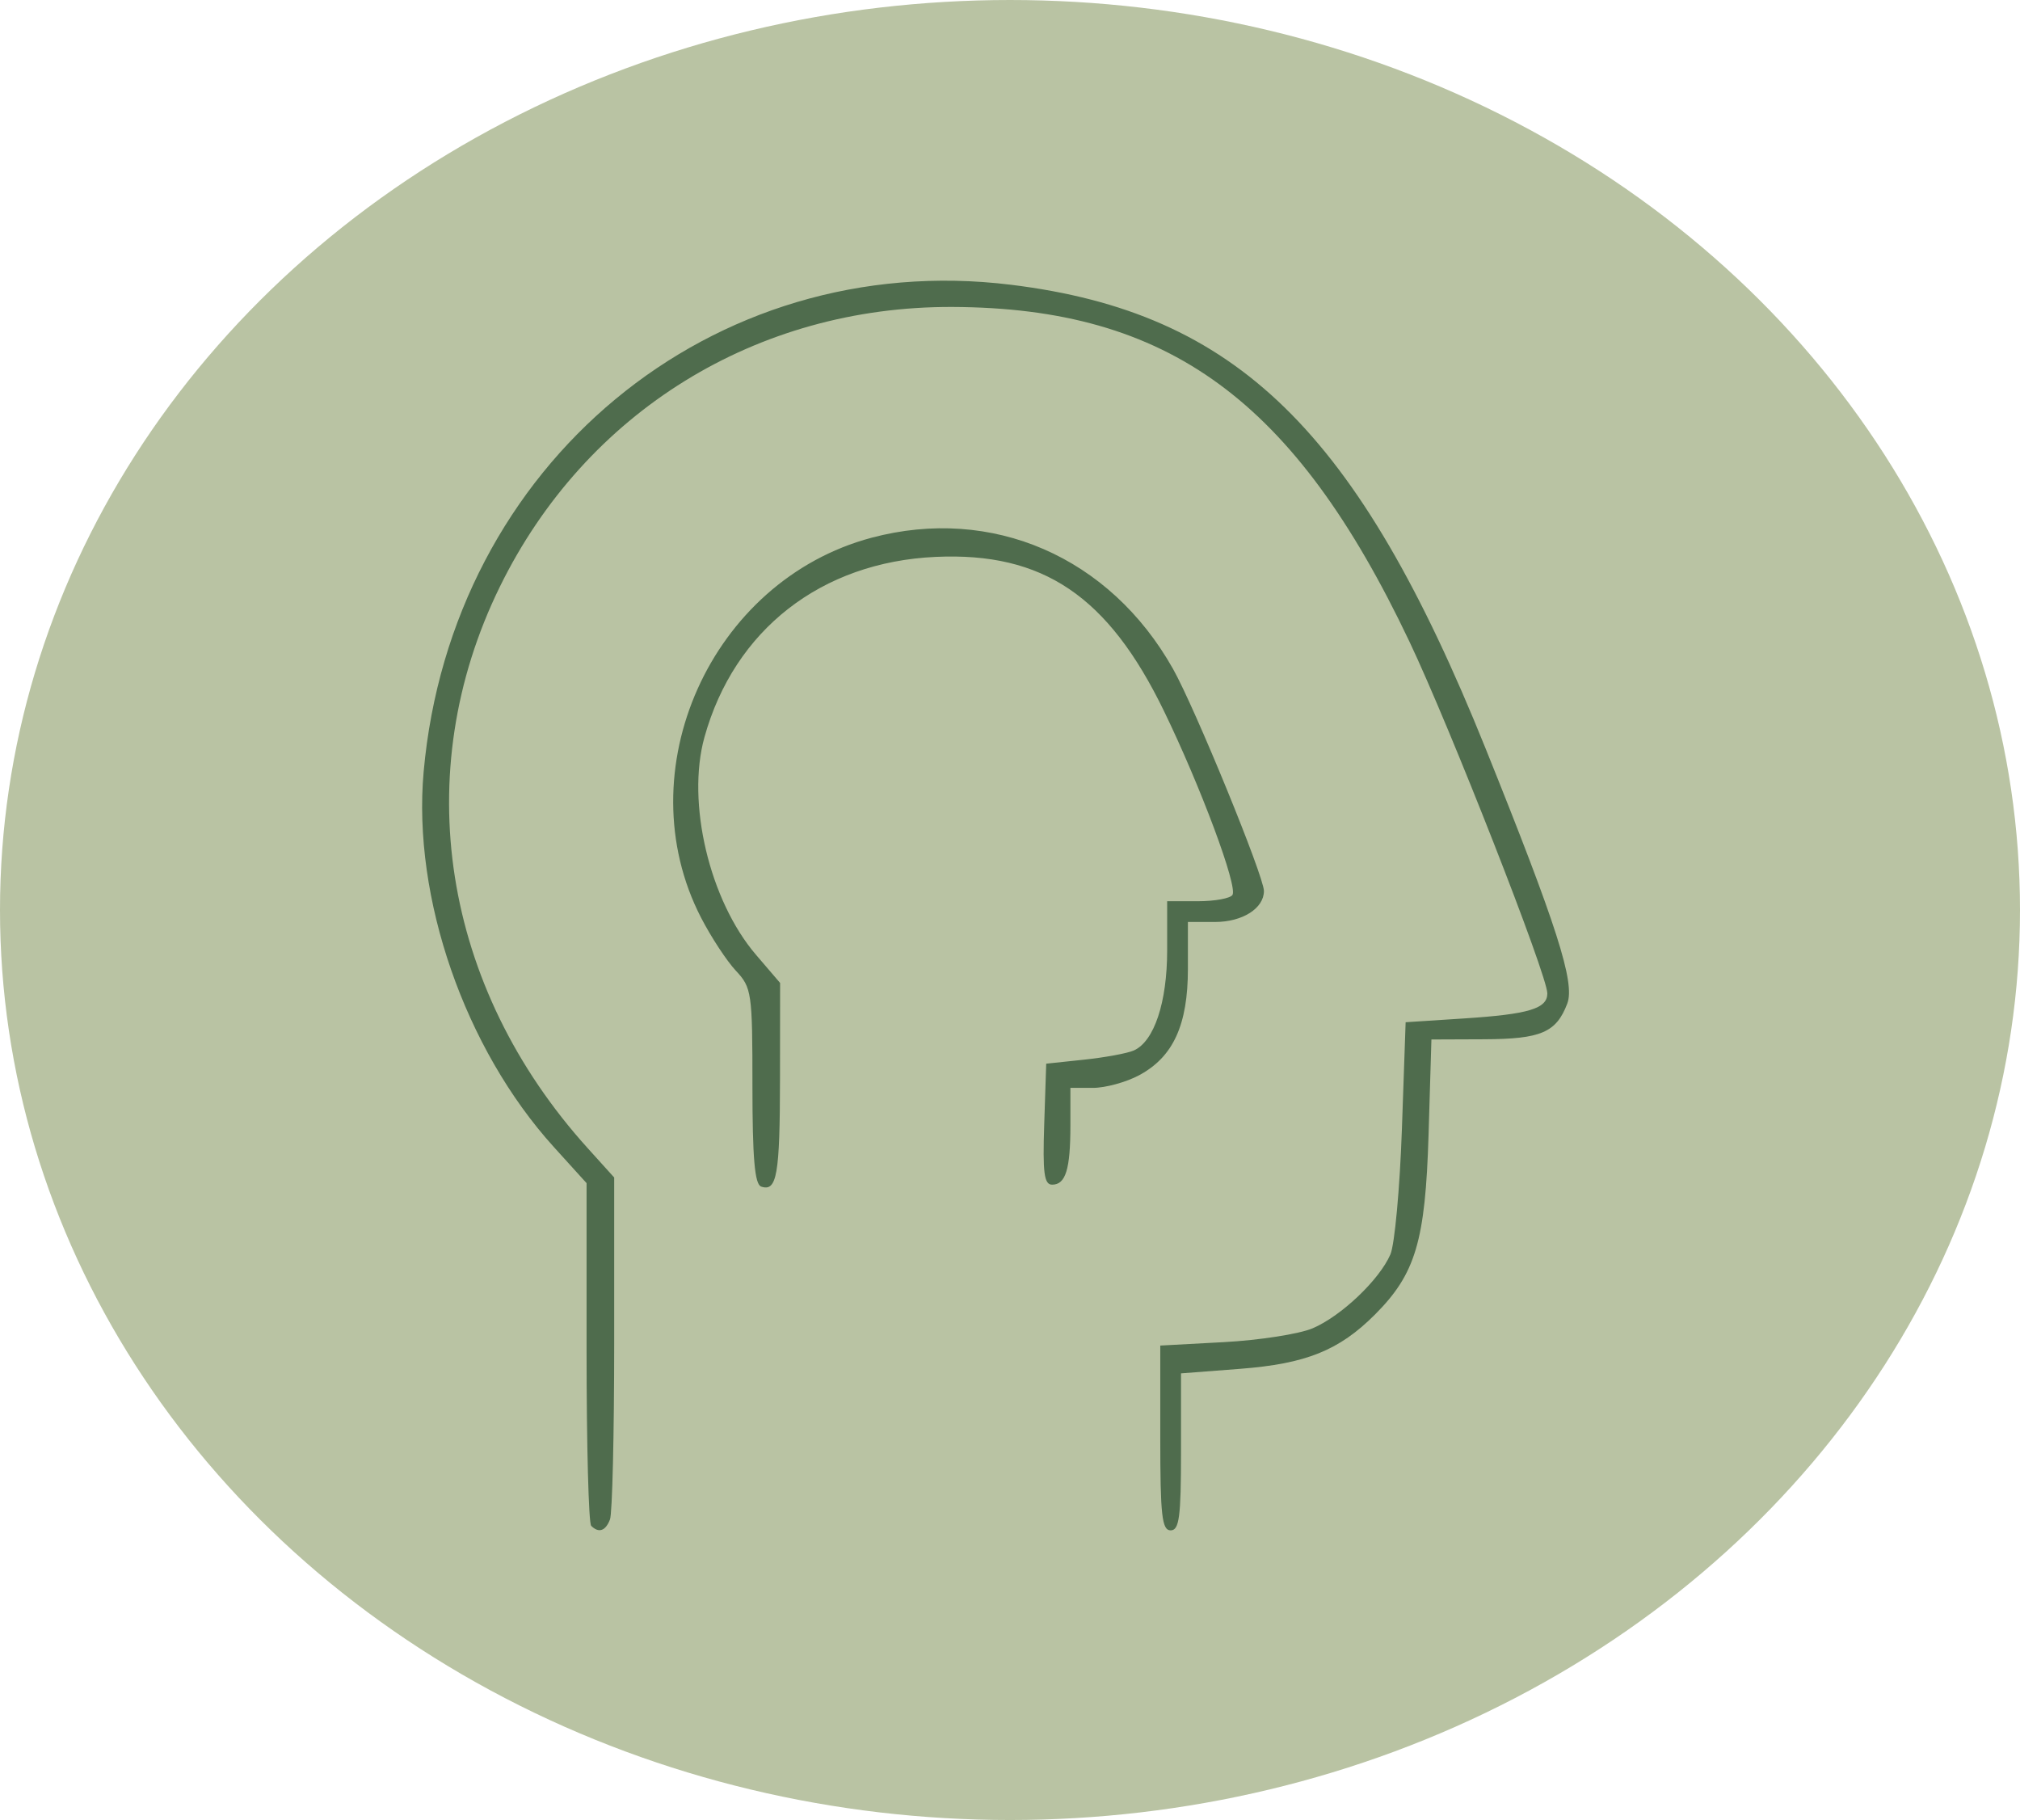
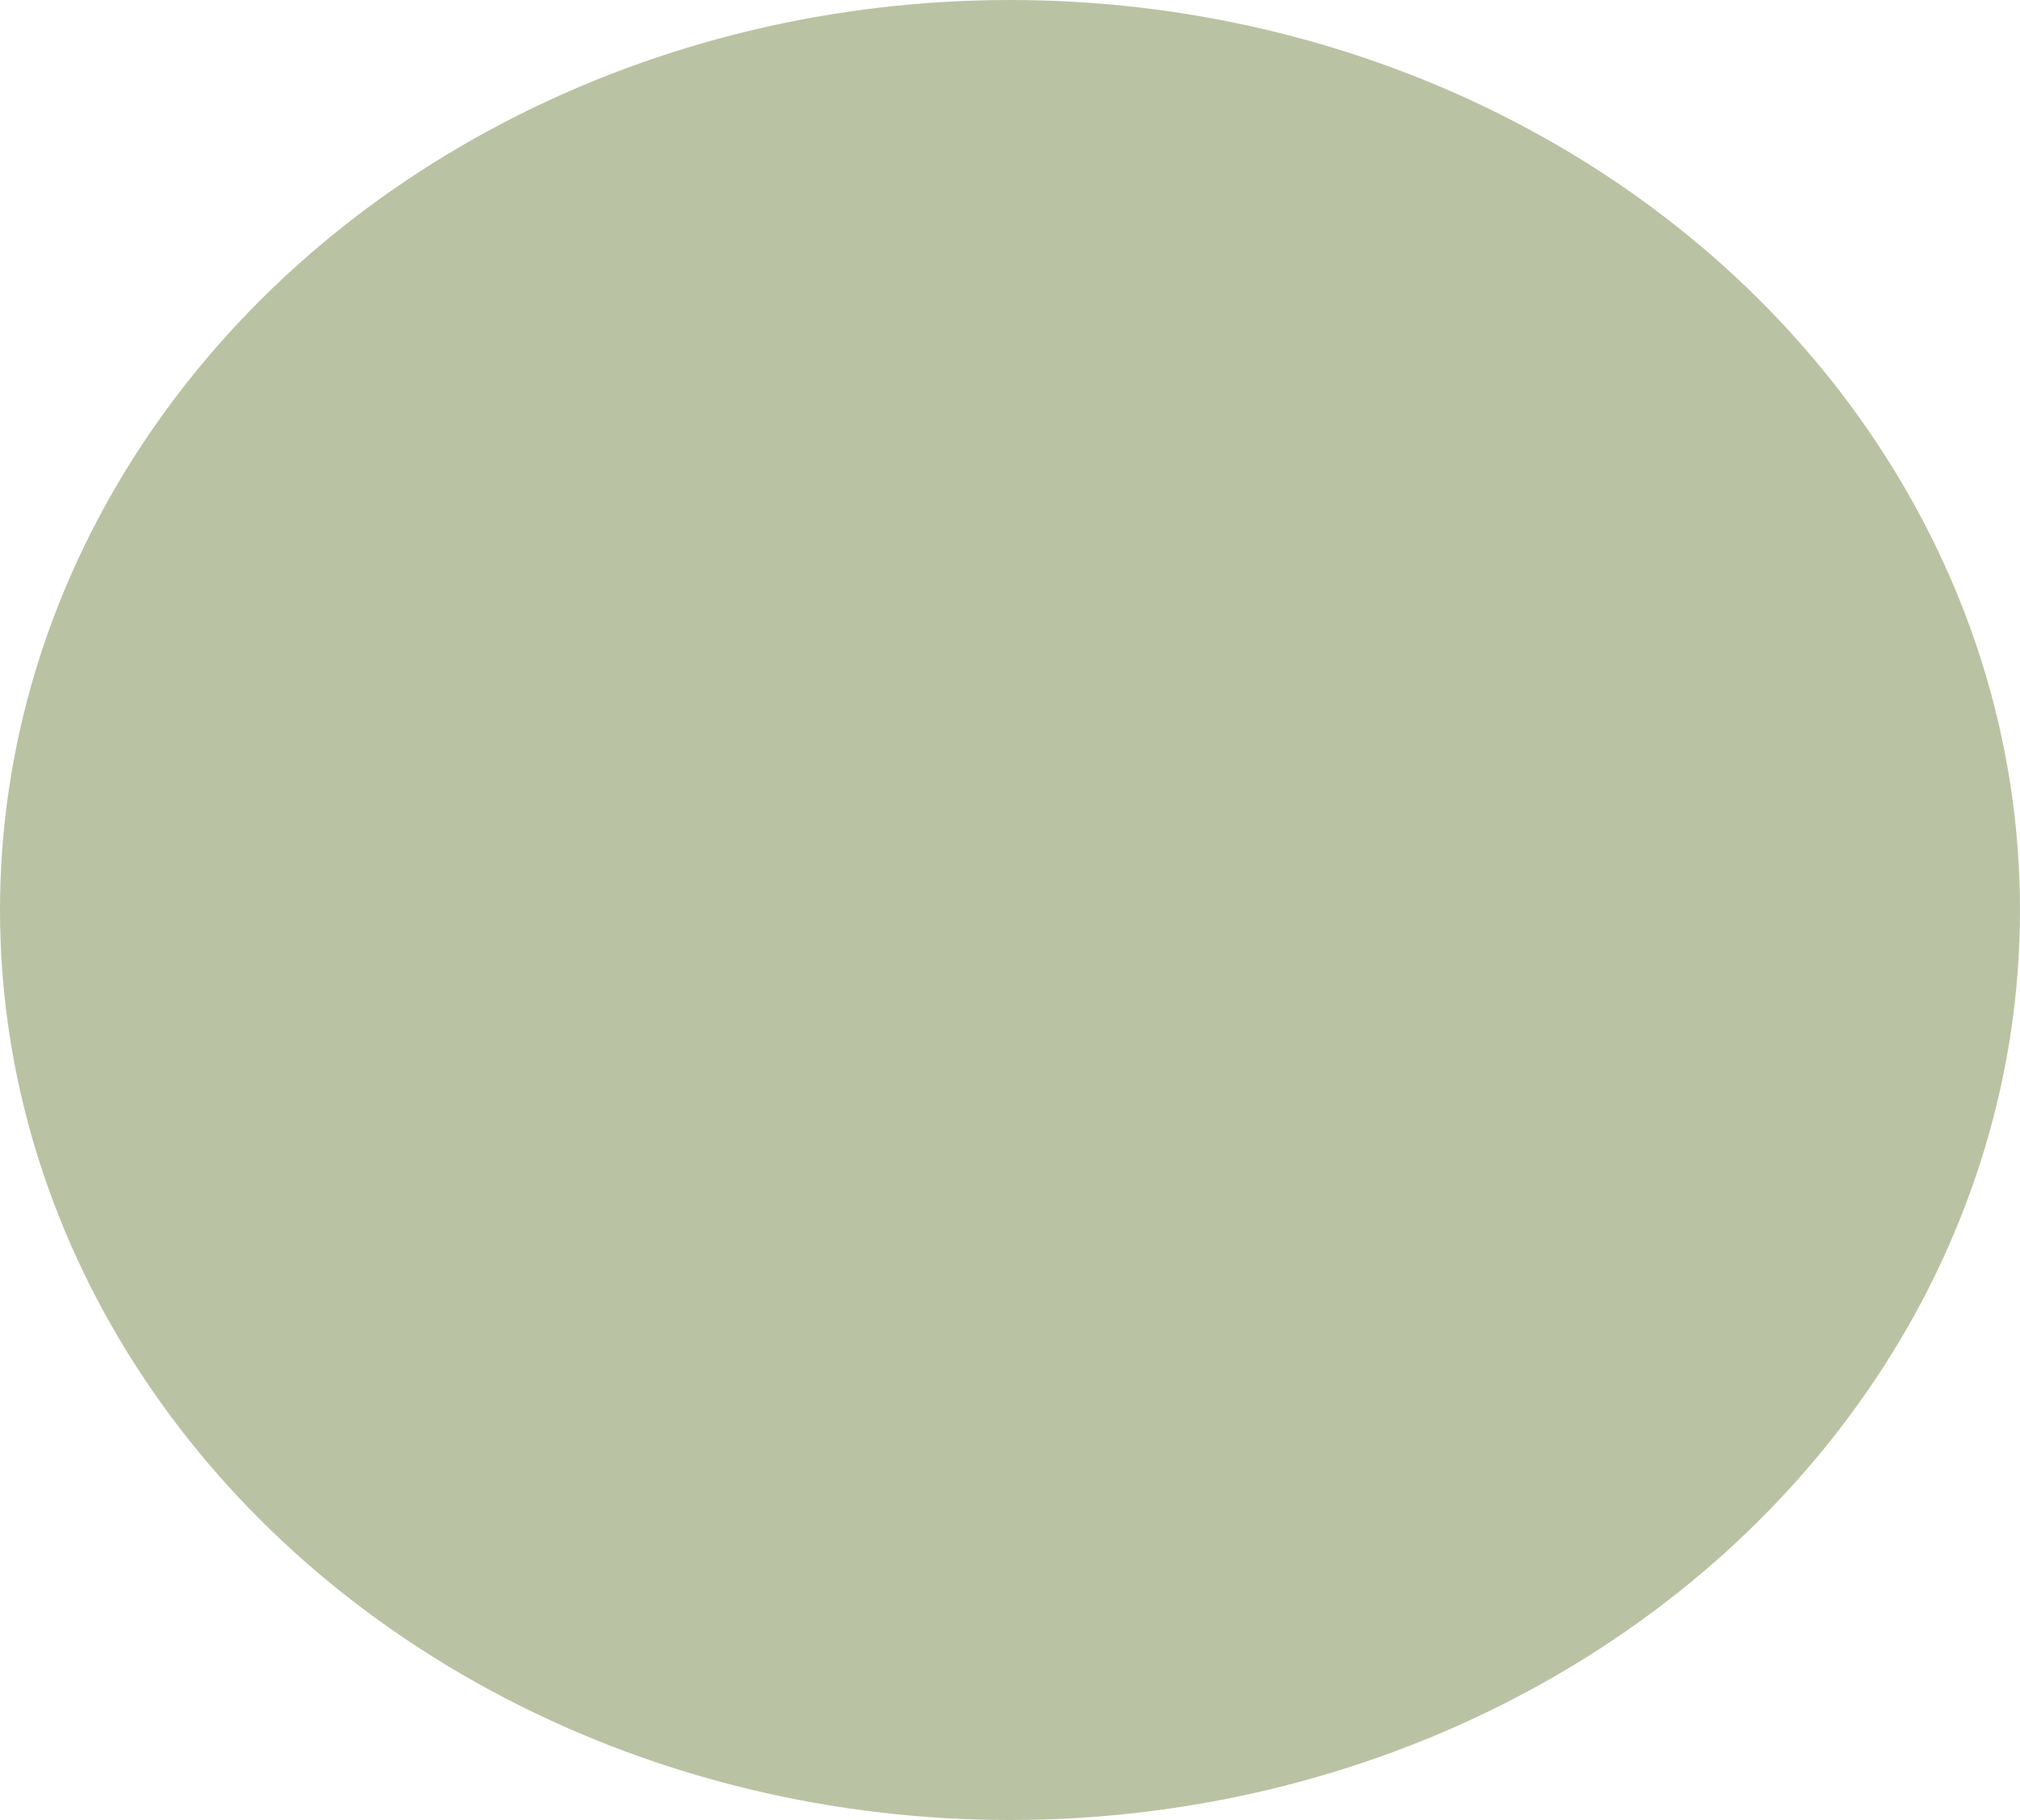
<svg xmlns="http://www.w3.org/2000/svg" xmlns:ns1="http://www.inkscape.org/namespaces/inkscape" xmlns:ns2="http://sodipodi.sourceforge.net/DTD/sodipodi-0.dtd" width="77.322mm" height="69.651mm" viewBox="0 0 77.322 69.651" id="svg1" xml:space="preserve" ns1:version="1.4.2 (ebf0e940, 2025-05-08)" ns2:docname="selfidentification.svg">
  <defs id="defs1">
    <linearGradient id="swatch6" ns1:swatch="solid">
      <stop style="stop-color:#000000;stop-opacity:1;" offset="0" id="stop6" />
    </linearGradient>
  </defs>
  <ellipse style="fill:#b9c3a3;fill-opacity:1;stroke-width:0.265" id="path4" cx="38.661" cy="34.826" rx="38.661" ry="34.826" />
-   <path style="fill:#4f6c4d;fill-opacity:1" d="m 22.629,58.39 c -0.097,-0.097 -0.176,-3.087 -0.176,-6.644 V 45.279 L 21.195,43.891 C 17.788,40.128 15.786,34.359 16.216,29.54 17.268,17.766 27.248,9.49 38.699,10.898 c 8.641,1.062 13.266,5.58 18.166,17.745 2.73,6.779 3.431,8.965 3.128,9.762 -0.421,1.108 -1.005,1.359 -3.181,1.368 l -2.02,0.008 -0.109,3.638 c -0.123,4.079 -0.497,5.334 -2.055,6.892 -1.37,1.37 -2.638,1.88 -5.156,2.074 l -2.265,0.174 v 3.004 c 0,2.494 -0.067,3.004 -0.397,3.004 -0.333,0 -0.397,-0.569 -0.397,-3.536 l 0,-3.536 2.447,-0.132 c 1.346,-0.073 2.868,-0.31 3.381,-0.527 1.092,-0.462 2.557,-1.853 2.981,-2.829 0.163,-0.376 0.361,-2.53 0.44,-4.785 l 0.143,-4.101 2.249,-0.146 c 2.469,-0.161 3.175,-0.374 3.175,-0.958 0,-0.694 -3.725,-10.193 -5.283,-13.472 -4.386,-9.232 -9.22,-12.768 -17.495,-12.798 -7.496,-0.027 -14.035,4.015 -17.317,10.706 -3.499,7.133 -2.217,15.317 3.365,21.491 l 1.011,1.119 v 6.334 c 0,3.484 -0.072,6.523 -0.161,6.753 -0.17,0.444 -0.432,0.532 -0.721,0.242 z m 6.504,-12.982 c -0.244,-0.084 -0.331,-1.099 -0.331,-3.848 0,-3.574 -0.027,-3.763 -0.634,-4.41 -0.348,-0.372 -0.948,-1.285 -1.332,-2.029 -2.897,-5.614 0.374,-12.904 6.526,-14.542 4.618,-1.229 9.122,0.729 11.537,5.016 0.841,1.493 3.482,7.942 3.482,8.503 0,0.665 -0.821,1.186 -1.871,1.186 h -1.039 v 1.79 c 0,2.15 -0.562,3.376 -1.868,4.076 -0.496,0.266 -1.29,0.483 -1.765,0.483 H 40.973 V 43.066 c 0,1.686 -0.18,2.271 -0.7,2.271 -0.306,0 -0.364,-0.447 -0.302,-2.315 l 0.076,-2.315 1.455,-0.154 c 0.8,-0.085 1.654,-0.243 1.898,-0.351 0.78,-0.347 1.277,-1.841 1.277,-3.834 v -1.878 h 1.175 c 0.646,0 1.242,-0.109 1.325,-0.242 0.204,-0.33 -1.213,-4.133 -2.621,-7.034 -2.138,-4.406 -4.632,-6.09 -8.742,-5.902 -4.382,0.2 -7.706,2.792 -8.849,6.901 -0.695,2.499 0.192,6.246 1.972,8.325 l 0.924,1.079 -0.004,3.662 c -0.004,3.69 -0.118,4.34 -0.724,4.13 z" id="path1" />
</svg>